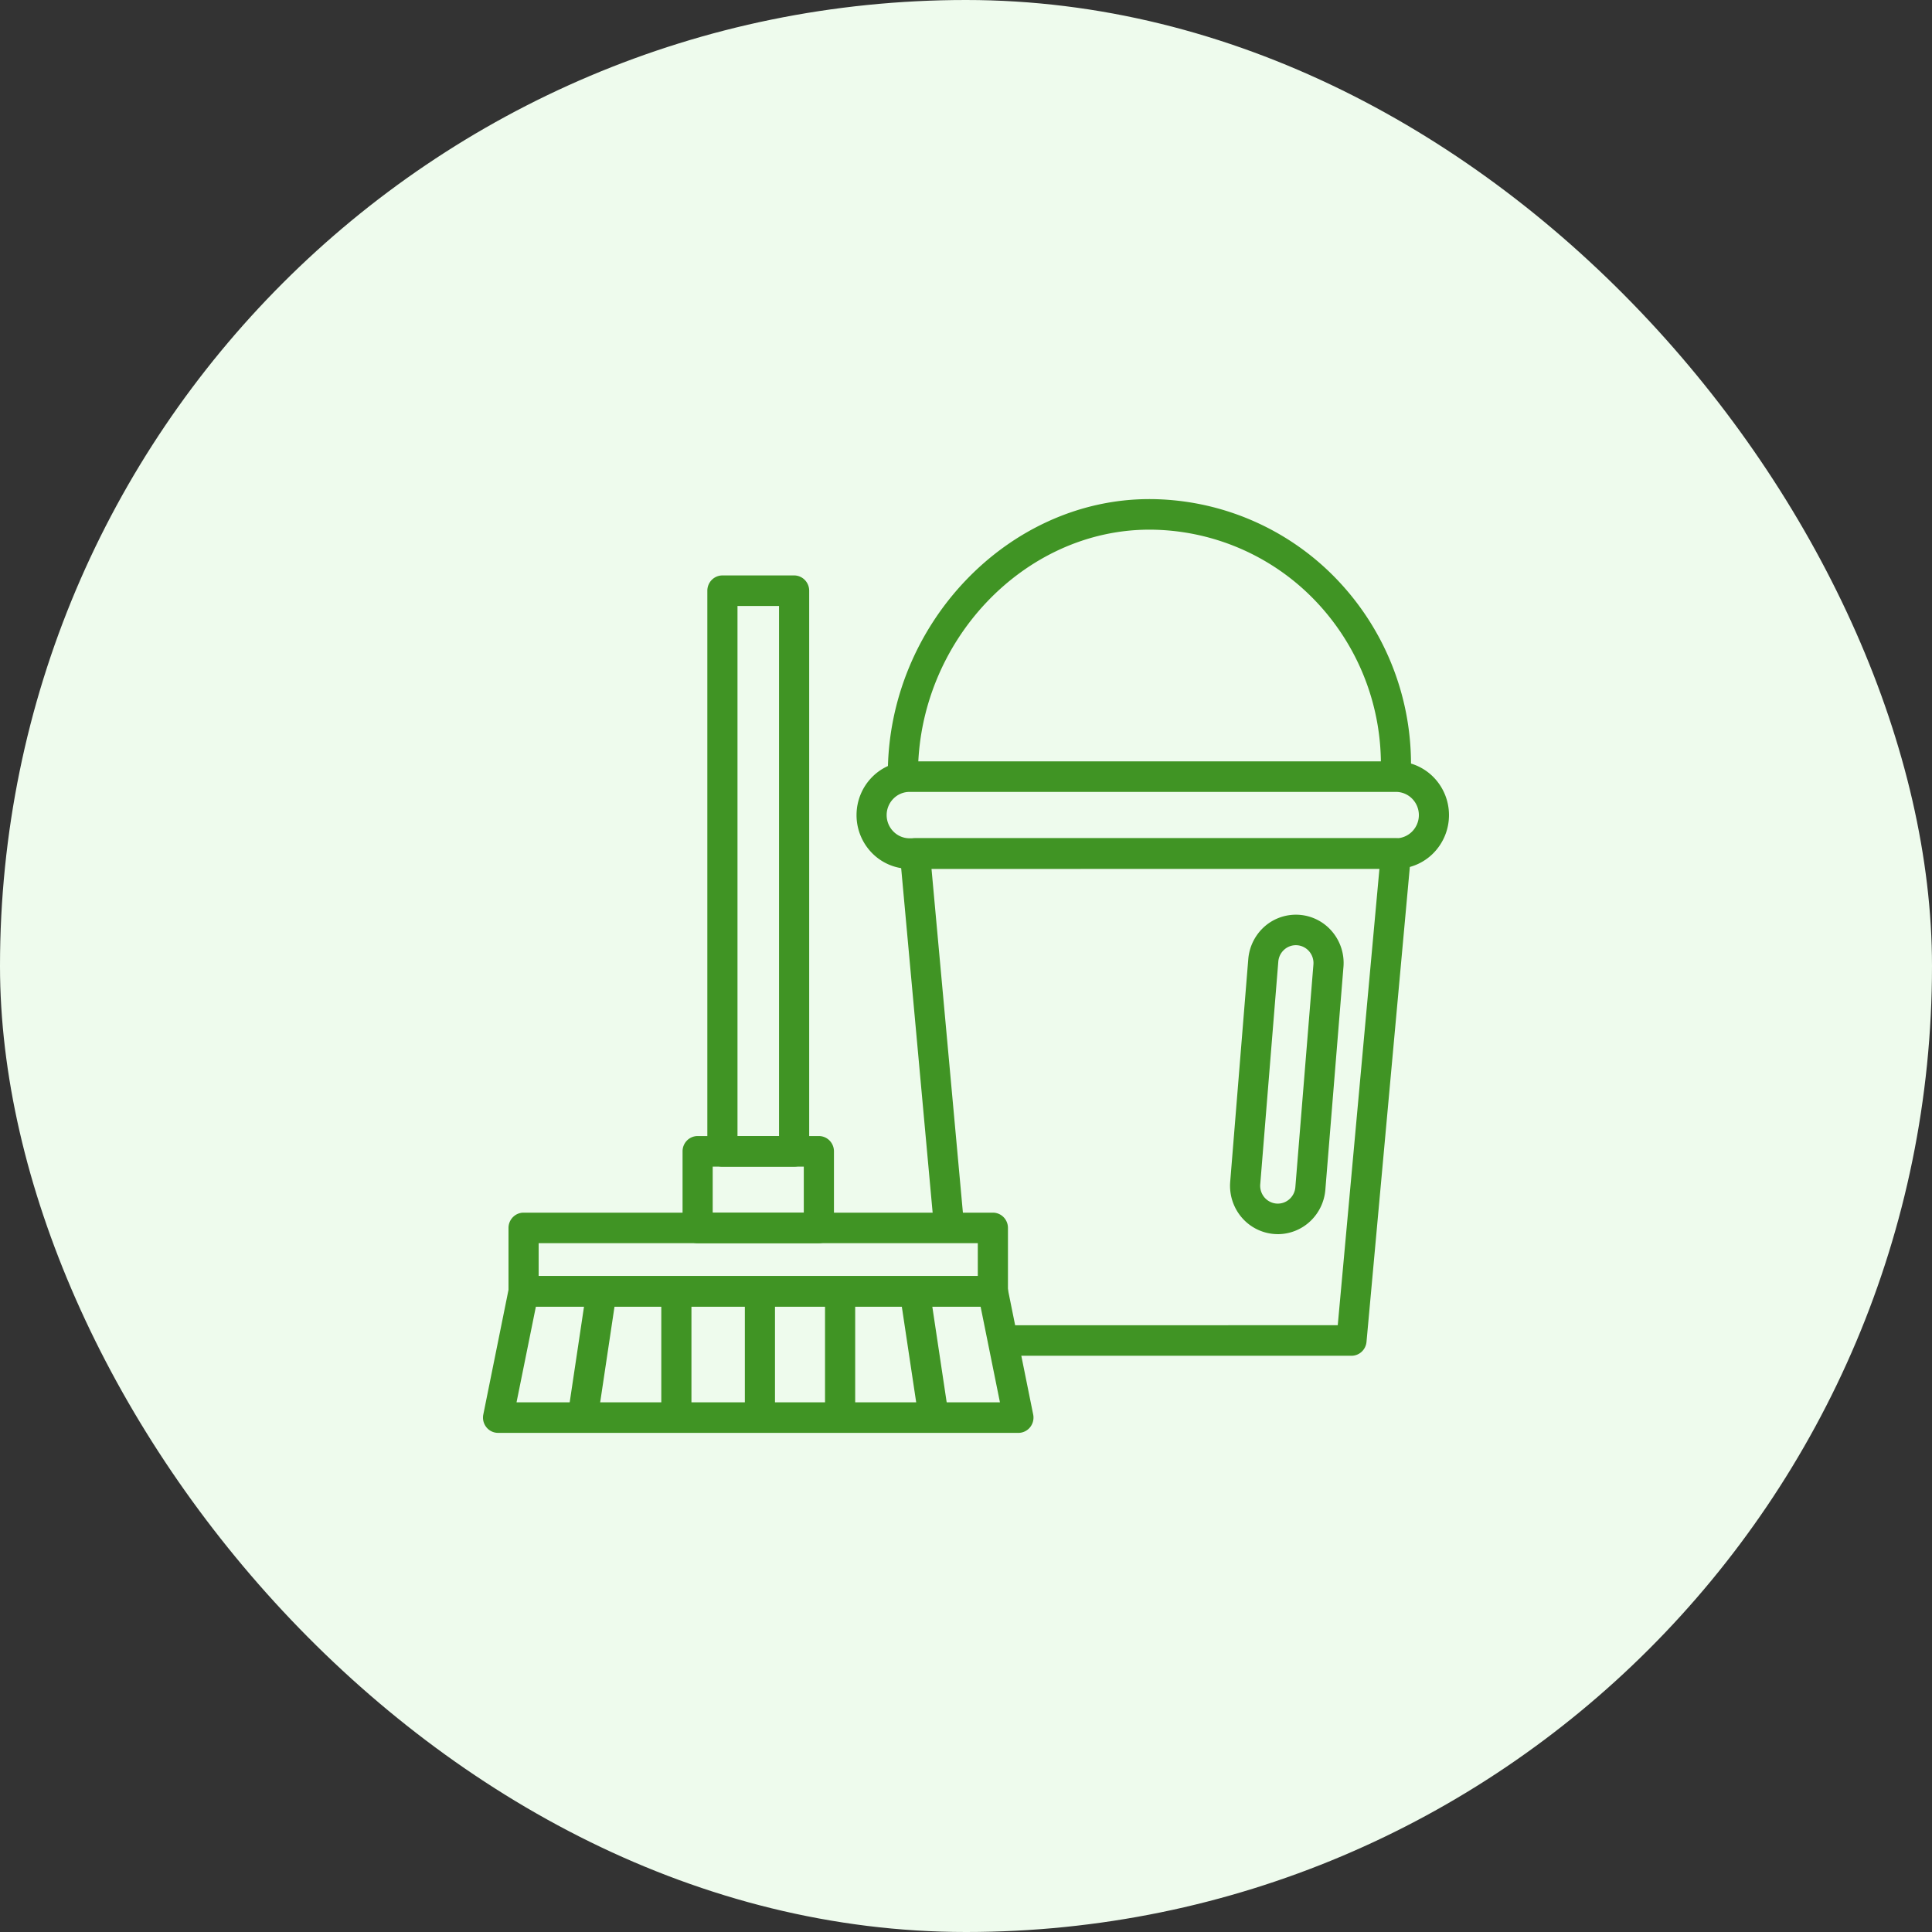
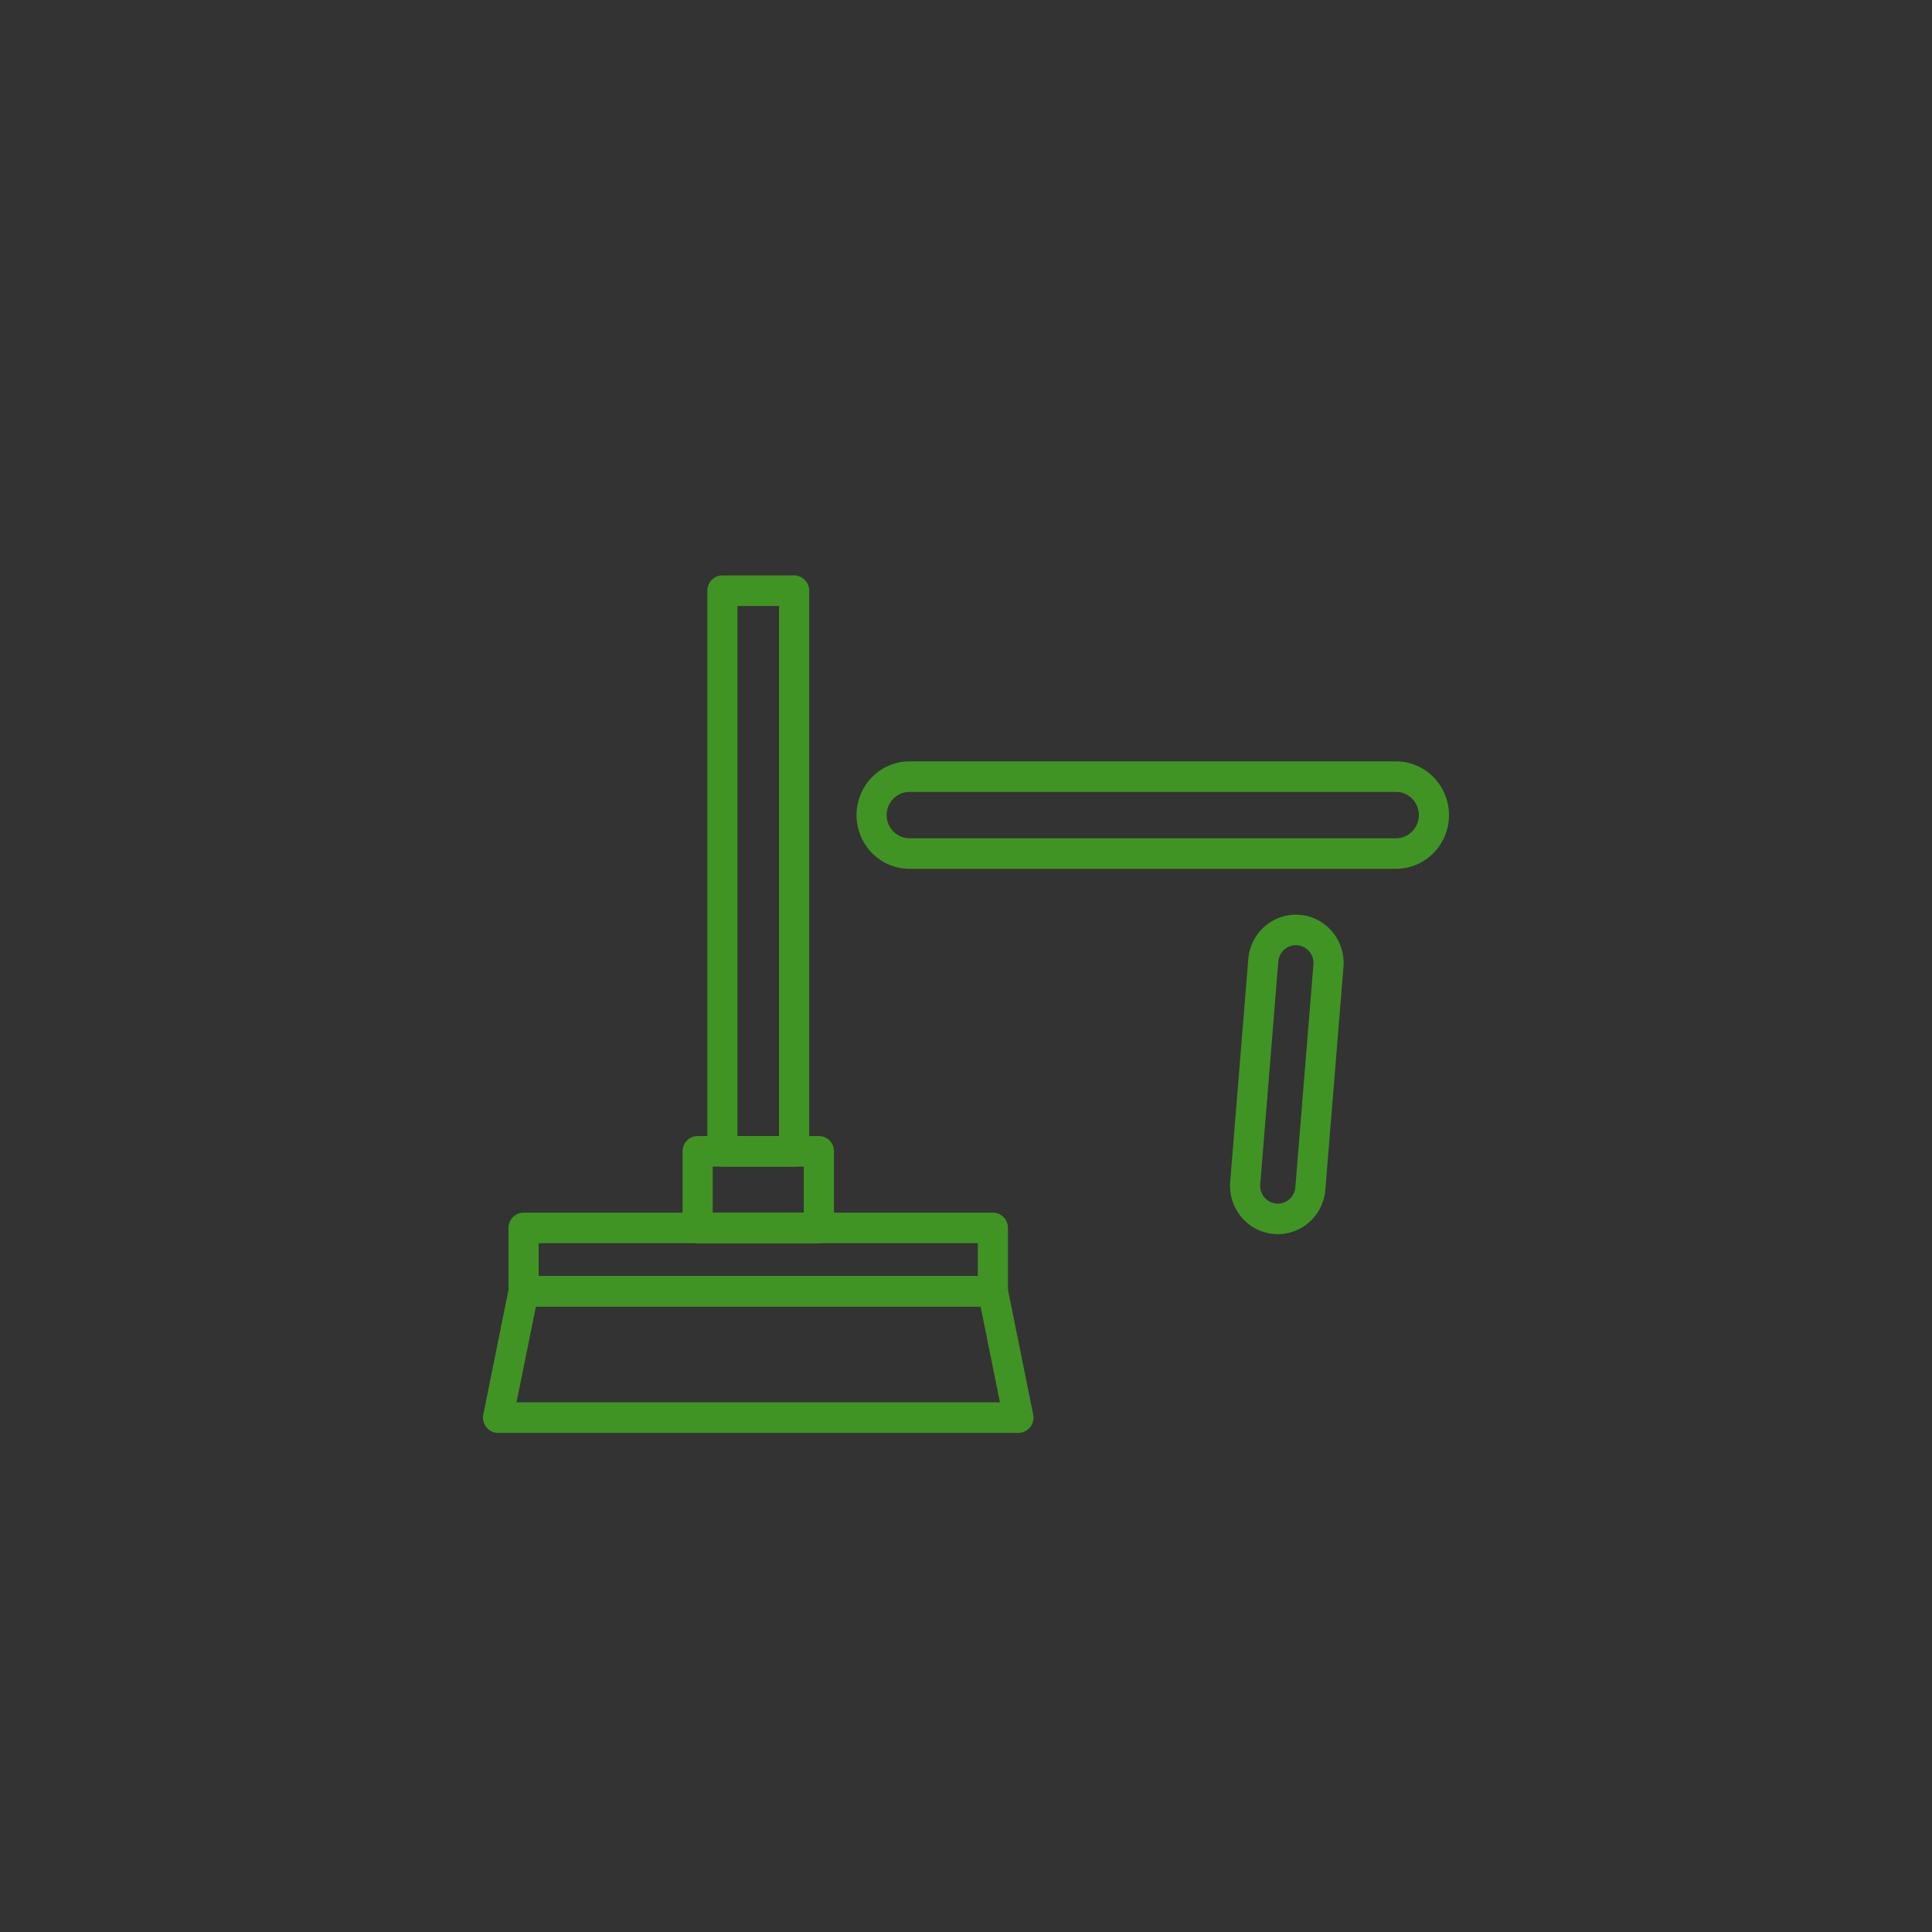
<svg xmlns="http://www.w3.org/2000/svg" width="120" height="120" fill="none">
  <rect width="100%" height="100%" fill="#333333" stroke="none" />
-   <rect width="120" height="120" rx="60" fill="#EEFBED" />
  <g clip-path="url(#clip0_2002_9720)" fill="#409424">
    <path d="M86.704 53.965H56.496a3.273 3.273 0 01-2.33-.978 3.36 3.36 0 01-.965-2.36c0-.885.347-1.734.965-2.36a3.273 3.273 0 012.33-.978h30.208c.874 0 1.712.352 2.33.978a3.36 3.36 0 01.965 2.36 3.36 3.36 0 01-.965 2.36 3.274 3.274 0 01-2.33.978zm-30.209-4.779c-.377 0-.739.152-1.005.422a1.45 1.45 0 000 2.038c.266.27.628.422 1.005.422h30.21c.377 0 .738-.152 1.005-.422a1.45 1.45 0 000-2.038 1.414 1.414 0 00-1.006-.422H56.495z" />
-     <path d="M83.943 84.209H62.687v-1.897H83.09l2.589-28.352H57.857l2.018 22.1-1.864.173-2.113-23.135a.962.962 0 01.24-.726.936.936 0 01.693-.31h29.874a.925.925 0 01.691.31.95.95 0 01.24.727l-2.76 30.248a.953.953 0 01-.302.614.929.929 0 01-.63.248zM57.017 48.074h-1.873C55.145 38.82 62.587 31 71.394 31a16.162 16.162 0 0111.484 4.826A16.587 16.587 0 0187.64 47.46h-1.87a14.675 14.675 0 00-4.216-10.292 14.299 14.299 0 00-10.16-4.27c-7.792 0-14.376 6.95-14.376 15.177z" />
    <path d="M79.37 76.655a2.954 2.954 0 01-2.266-1.061 3.03 3.03 0 01-.694-2.19l1.123-13.834a3.034 3.034 0 011.037-2.045 2.954 2.954 0 012.161-.702 2.939 2.939 0 012.02 1.05 3.014 3.014 0 01.693 2.19L82.32 73.897a3.02 3.02 0 01-.944 1.962 2.945 2.945 0 01-2.006.797v-.001zm1.117-17.947a1.08 1.08 0 00-.74.294 1.113 1.113 0 00-.349.723L78.276 73.56a1.12 1.12 0 00.256.807 1.096 1.096 0 00.744.388 1.078 1.078 0 00.797-.26 1.106 1.106 0 00.383-.753l1.123-13.835a1.12 1.12 0 00-.256-.807 1.091 1.091 0 00-.836-.392zM61.67 81.154H32.52a.927.927 0 01-.662-.278.948.948 0 01-.274-.67v-3.937c0-.252.099-.493.274-.67a.93.93 0 01.662-.279h29.15c.248 0 .486.1.662.278.176.178.274.42.274.67v3.937a.96.96 0 01-.274.67.937.937 0 01-.662.279zm-28.213-1.897h27.276v-2.04H33.457v2.04z" />
    <path d="M50.861 77.218h-7.53a.93.93 0 01-.662-.278.955.955 0 01-.274-.67v-4.76a.95.95 0 01.274-.67.93.93 0 01.662-.278h7.53c.249 0 .487.1.662.277.176.178.275.42.275.671v4.758a.955.955 0 01-.275.67.931.931 0 01-.662.279zm-6.594-1.897h5.658V72.46h-5.658v2.86z" />
    <path d="M49.323 72.462H44.87a.93.93 0 01-.662-.278.955.955 0 01-.274-.67V36.69a.958.958 0 01.274-.671.936.936 0 01.662-.278h4.453c.249 0 .487.1.662.278a.954.954 0 01.275.67v34.823a.955.955 0 01-.274.67.93.93 0 01-.663.279zm-3.517-1.897h2.581V37.639h-2.58v32.926zm17.45 18.433h-32.32a.927.927 0 01-.725-.349.954.954 0 01-.192-.79l1.585-7.843a.95.95 0 01.325-.545.929.929 0 01.592-.213h29.15c.215 0 .424.075.592.213a.95.95 0 01.325.545l1.585 7.843a.96.96 0 01-.192.79.937.937 0 01-.725.35zm-31.173-1.897h30.025l-1.202-5.946H33.285L32.083 87.1z" />
-     <path d="M36.438 80.06l-1.174 7.846 1.851.285 1.175-7.847-1.852-.284zm6.509.15h-1.873v7.845h1.873V80.21zm14.801-.113l-1.851.286 1.178 7.843 1.851-.285-1.178-7.844zm-4.631.137h-1.873v7.844h1.873v-7.844zm-4.981-.024h-1.872v7.845h1.872V80.21z" />
  </g>
  <defs>
    <clipPath id="clip0_2002_9720">
      <path fill="#fff" transform="translate(30 31)" d="M0 0h60v58H0z" />
    </clipPath>
  </defs>
</svg>